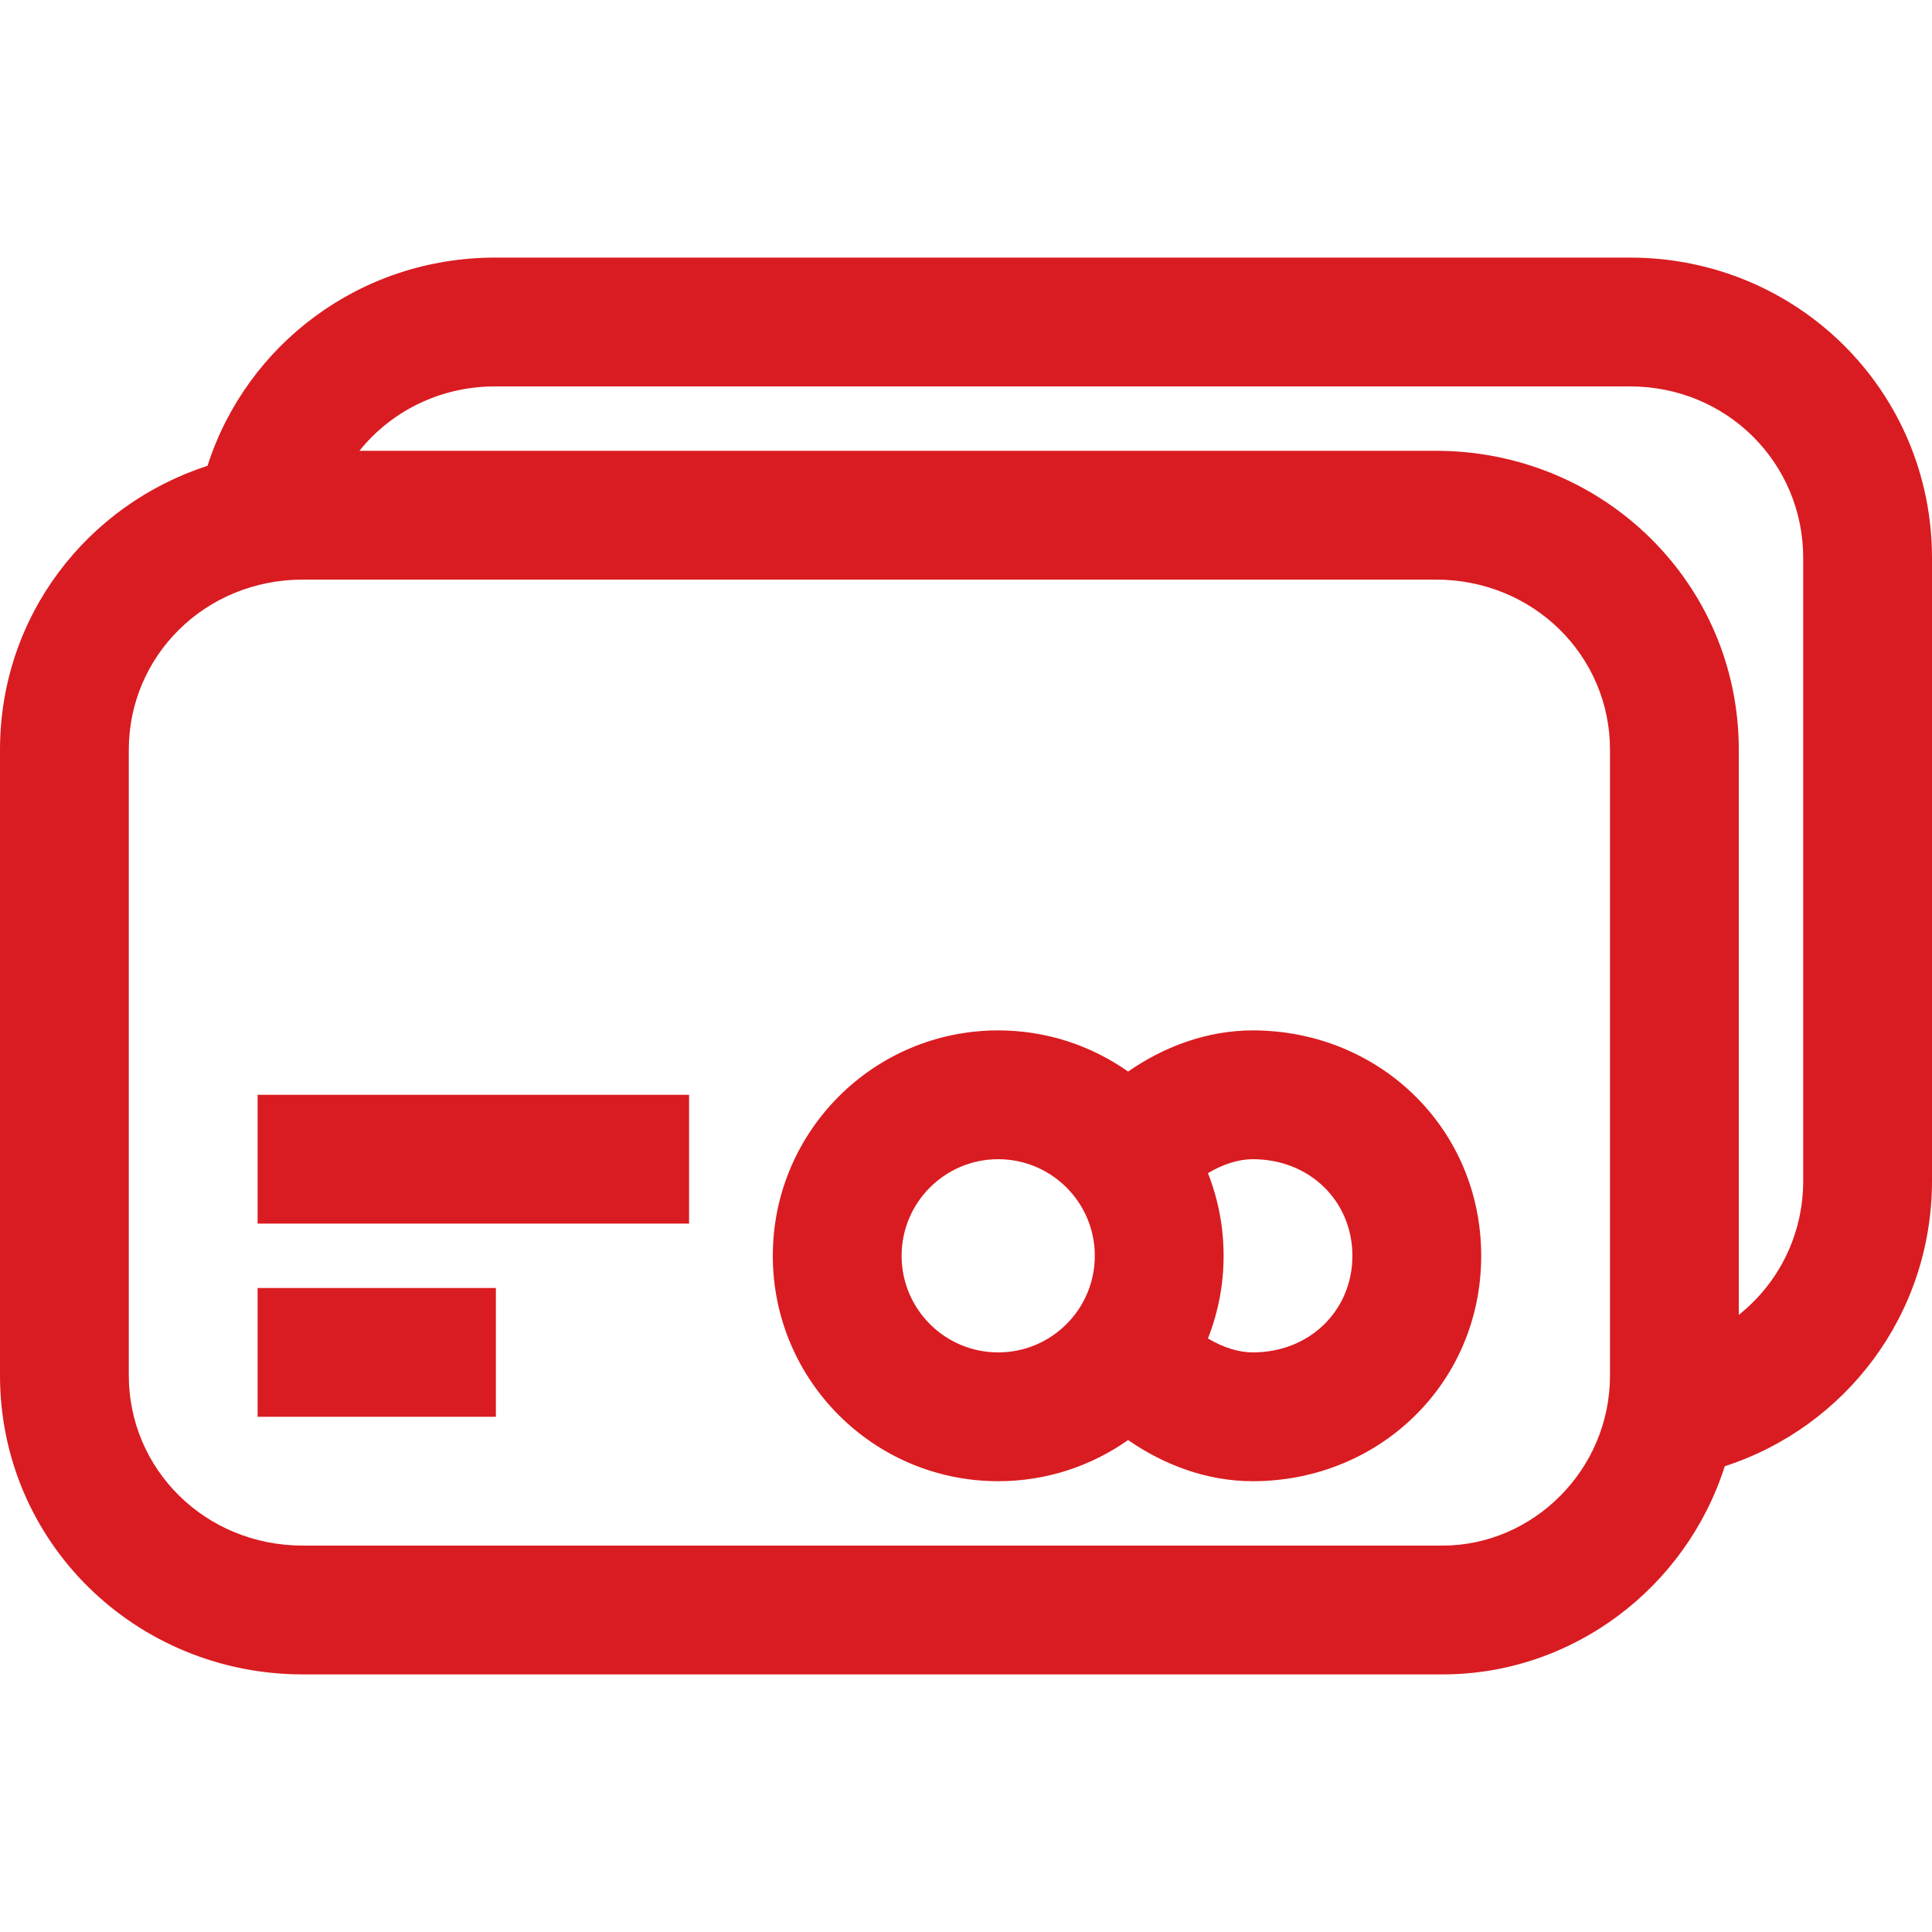
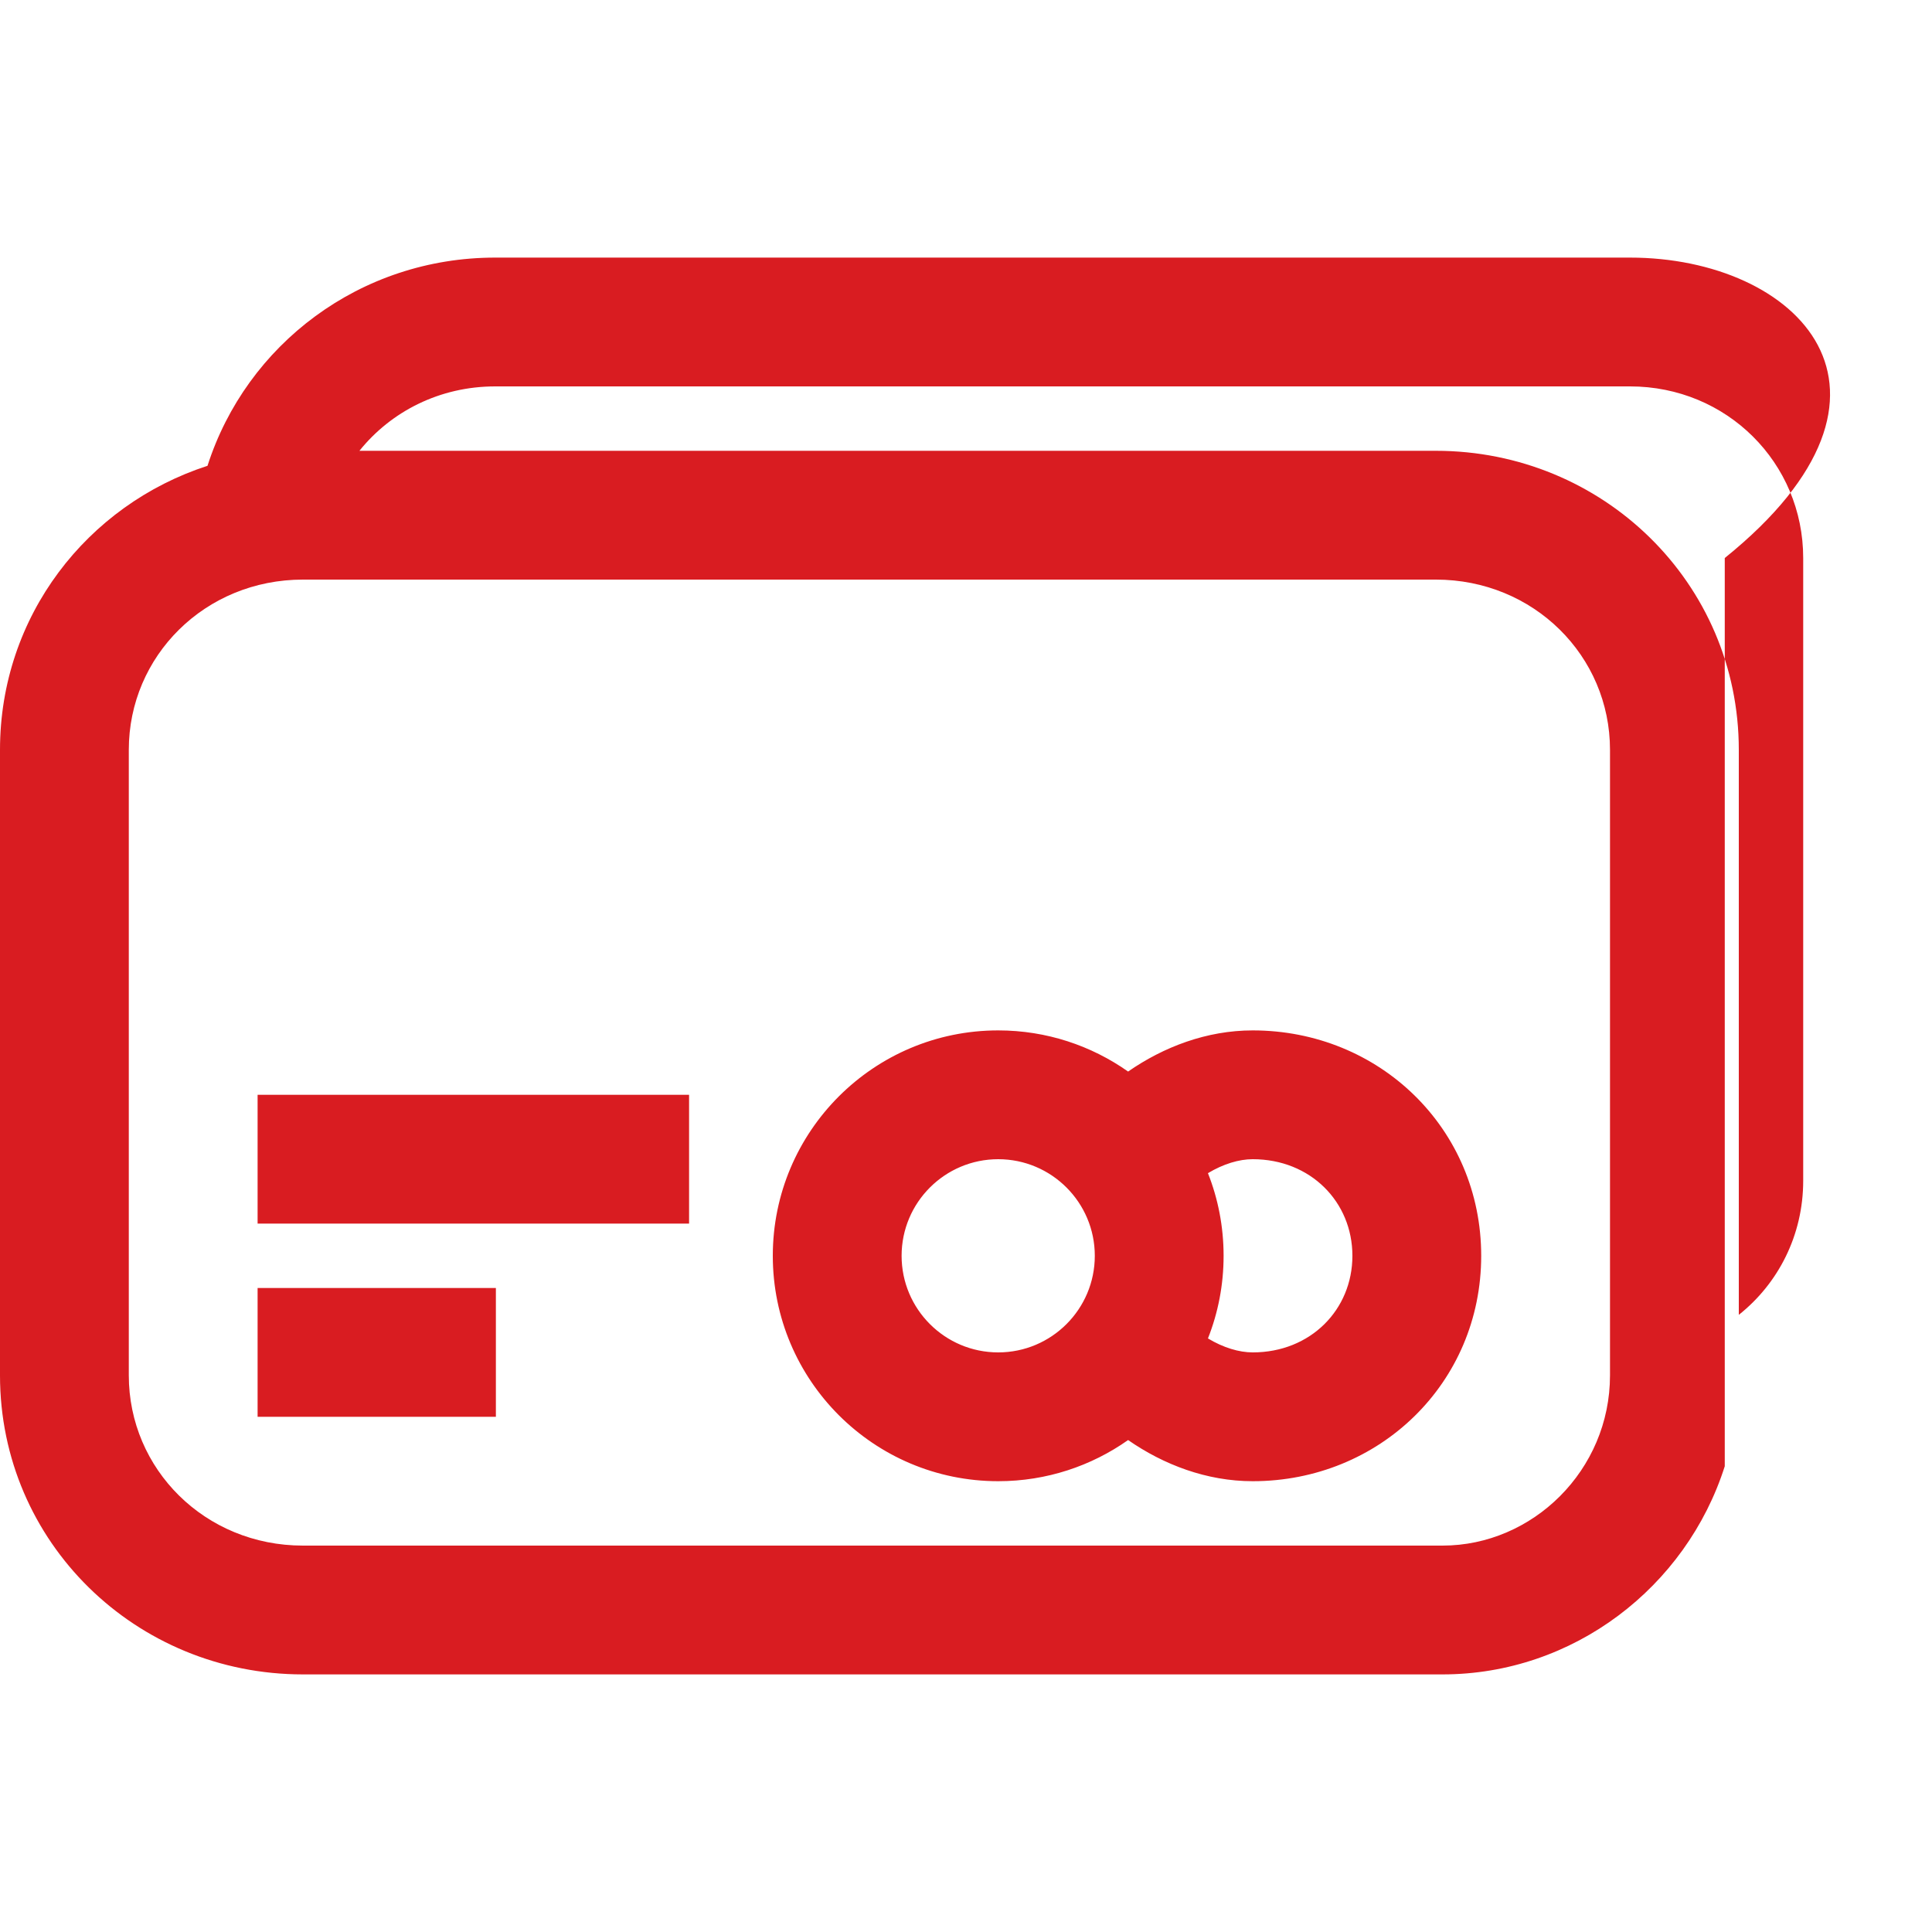
<svg xmlns="http://www.w3.org/2000/svg" width="30" height="30" viewBox="0 0 30 30" fill="none">
-   <path fill-rule="evenodd" clip-rule="evenodd" d="M22.296 7H5.581C6.071 6.39 6.828 6 7.689 6H25.311C26.814 6 28 7.187 28 8.665V18.335C28 19.18 27.613 19.93 27 20.417V11.643C27 9.051 24.89 7 22.296 7ZM22.399 26C24.428 26 26.184 24.647 26.782 22.768C28.654 22.16 30 20.416 30 18.335V8.665C30 6.07 27.907 4 25.311 4H7.689C5.594 4 3.826 5.349 3.222 7.233C1.352 7.84 0 9.568 0 11.643V21.357C0 23.949 2.109 26 4.704 26H22.399ZM4.704 9C3.183 9 2 10.187 2 11.643V21.357C2 22.813 3.183 24 4.704 24H22.399C23.799 24 25 22.831 25 21.357V11.643C25 10.187 23.817 9 22.296 9H4.704ZM14 19.5C14 18.672 14.672 18 15.5 18C16.328 18 17 18.672 17 19.5C17 20.328 16.328 21 15.5 21C14.672 21 14 20.328 14 19.5ZM15.5 16C13.567 16 12 17.567 12 19.5C12 21.433 13.567 23 15.5 23C16.251 23 16.947 22.763 17.517 22.361C18.069 22.744 18.738 23 19.452 23C21.419 23 23 21.476 23 19.5C23 17.524 21.419 16 19.452 16C18.738 16 18.069 16.256 17.517 16.639C16.947 16.237 16.251 16 15.5 16ZM19.452 21C19.241 21 18.996 20.927 18.757 20.783C18.914 20.386 19 19.953 19 19.5C19 19.047 18.914 18.614 18.757 18.217C18.996 18.073 19.241 18 19.452 18C20.351 18 21 18.664 21 19.5C21 20.336 20.351 21 19.452 21ZM4 19H10.7V17H4V19ZM4 22H7.7V20H4V22Z" fill="#D91C21" />
+   <path fill-rule="evenodd" clip-rule="evenodd" d="M22.296 7H5.581C6.071 6.39 6.828 6 7.689 6H25.311C26.814 6 28 7.187 28 8.665V18.335C28 19.18 27.613 19.93 27 20.417V11.643C27 9.051 24.89 7 22.296 7ZM22.399 26C24.428 26 26.184 24.647 26.782 22.768V8.665C30 6.07 27.907 4 25.311 4H7.689C5.594 4 3.826 5.349 3.222 7.233C1.352 7.84 0 9.568 0 11.643V21.357C0 23.949 2.109 26 4.704 26H22.399ZM4.704 9C3.183 9 2 10.187 2 11.643V21.357C2 22.813 3.183 24 4.704 24H22.399C23.799 24 25 22.831 25 21.357V11.643C25 10.187 23.817 9 22.296 9H4.704ZM14 19.5C14 18.672 14.672 18 15.5 18C16.328 18 17 18.672 17 19.5C17 20.328 16.328 21 15.5 21C14.672 21 14 20.328 14 19.5ZM15.5 16C13.567 16 12 17.567 12 19.5C12 21.433 13.567 23 15.5 23C16.251 23 16.947 22.763 17.517 22.361C18.069 22.744 18.738 23 19.452 23C21.419 23 23 21.476 23 19.5C23 17.524 21.419 16 19.452 16C18.738 16 18.069 16.256 17.517 16.639C16.947 16.237 16.251 16 15.5 16ZM19.452 21C19.241 21 18.996 20.927 18.757 20.783C18.914 20.386 19 19.953 19 19.5C19 19.047 18.914 18.614 18.757 18.217C18.996 18.073 19.241 18 19.452 18C20.351 18 21 18.664 21 19.5C21 20.336 20.351 21 19.452 21ZM4 19H10.7V17H4V19ZM4 22H7.7V20H4V22Z" fill="#D91C21" />
</svg>